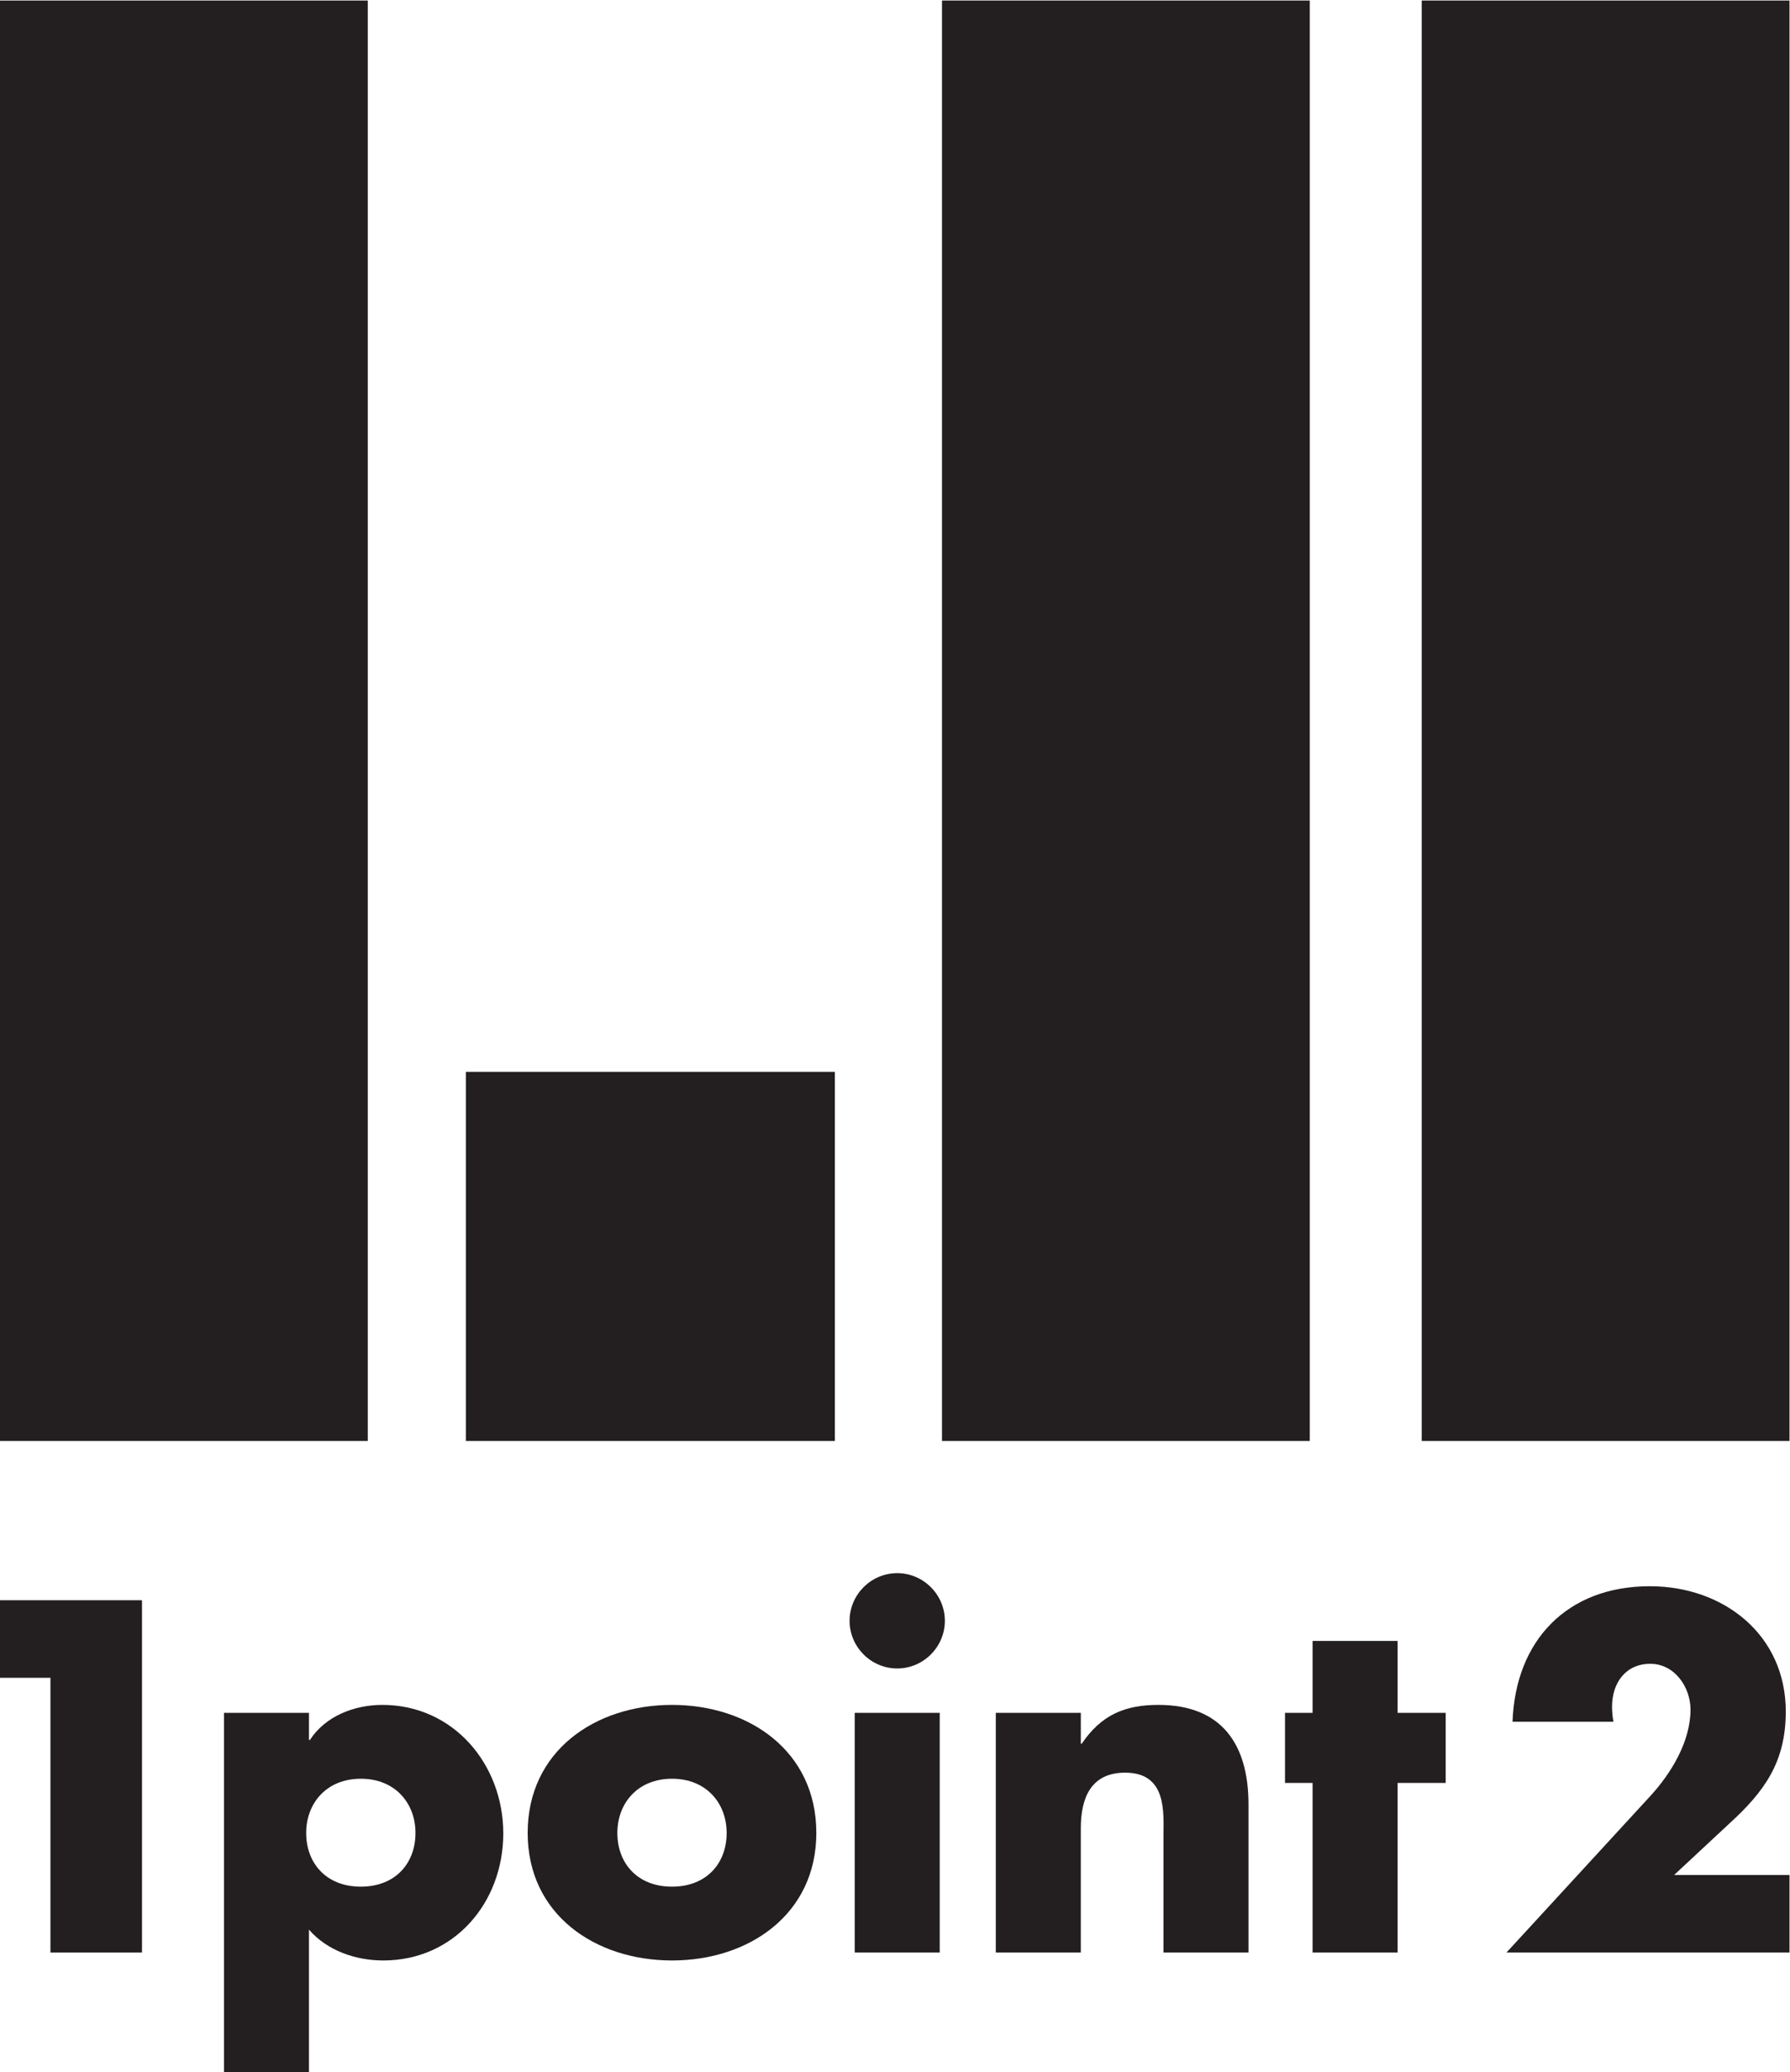
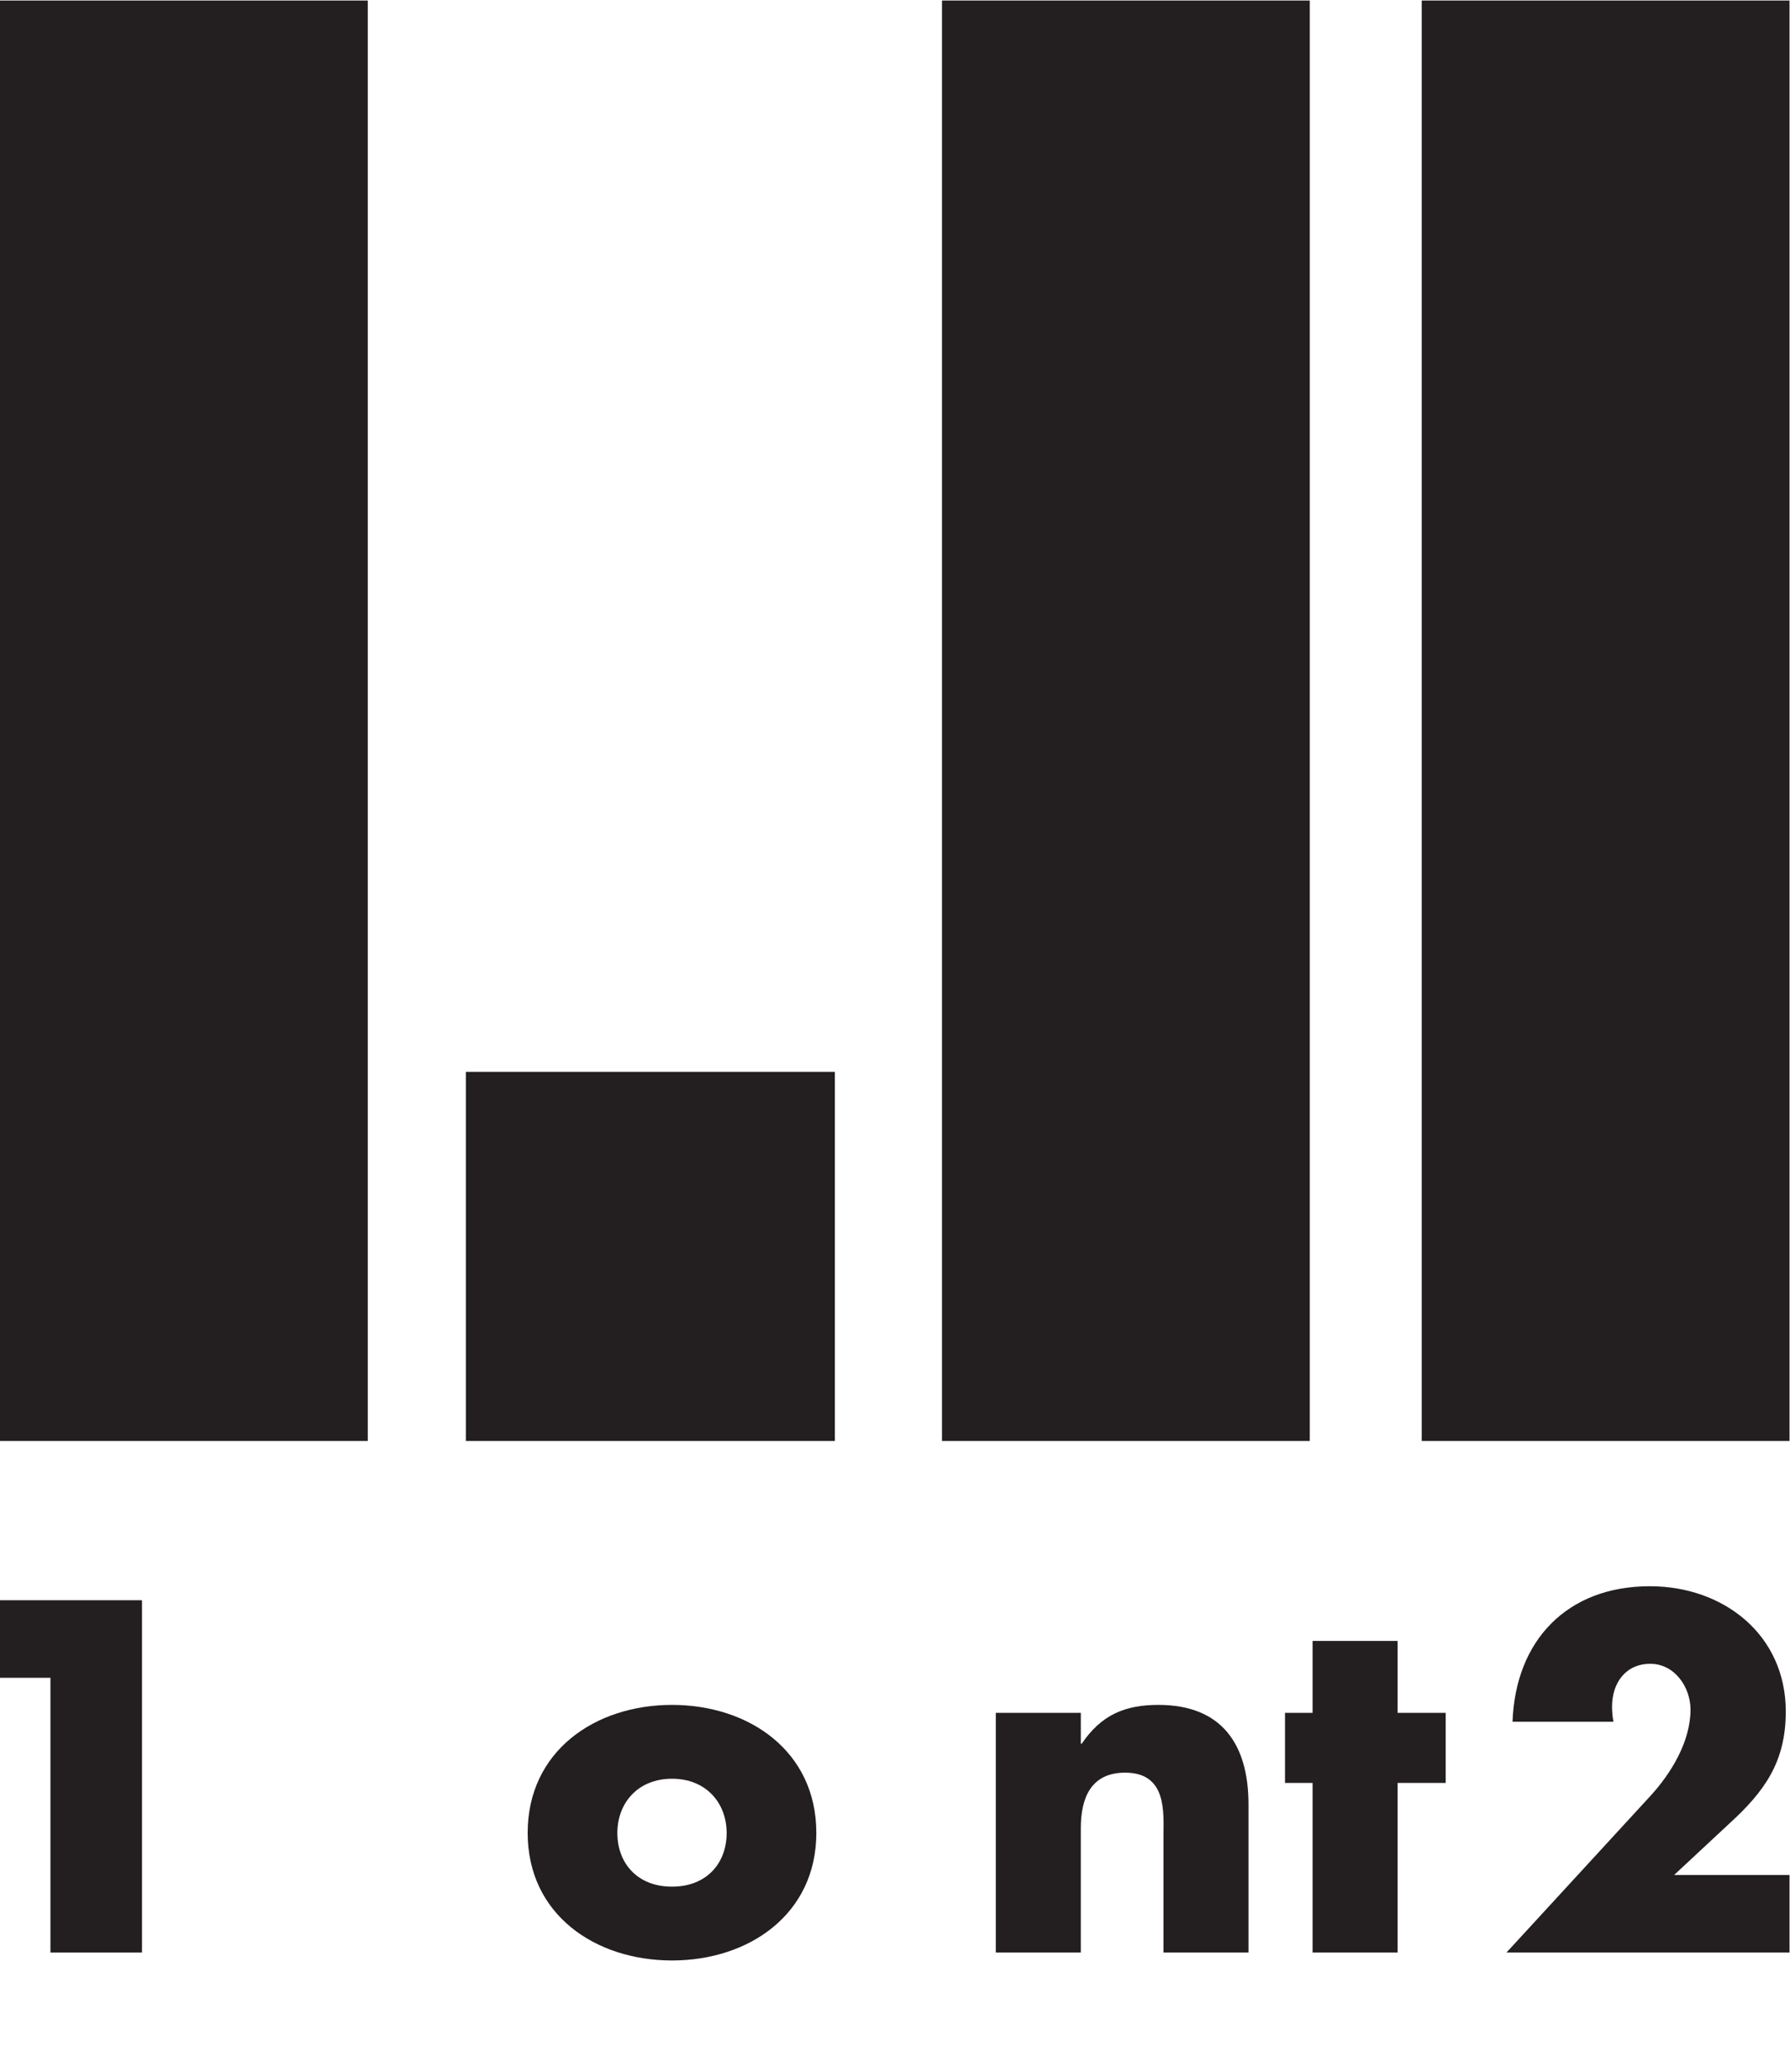
<svg xmlns="http://www.w3.org/2000/svg" xmlns:ns1="http://sodipodi.sourceforge.net/DTD/sodipodi-0.dtd" xmlns:ns2="http://www.inkscape.org/namespaces/inkscape" version="1.1" id="svg2" xml:space="preserve" width="350.107" height="405.173" viewBox="0 0 350.107 405.173" ns1:docname="logo_1.2_black.eps">
  <defs id="defs6" />
  <g id="g8" ns2:groupmode="layer" ns2:label="ink_ext_XXXXXX" transform="matrix(1.333,0,0,-1.333,0,405.173)">
    <g id="g10" transform="scale(0.1)">
      <path d="m 0,578.449 v 113.77 H 208.348 V 175.449 H 74.008 v 403 H 0" style="fill:#231f20;fill-opacity:1;fill-rule:nonzero;stroke:none" id="path12" />
-       <path d="m 449.258,350.898 c 0,-44.539 29.472,-78.816 80.183,-78.816 50.711,0 80.188,34.277 80.188,78.816 0,43.192 -29.477,79.493 -80.188,79.493 -50.711,0 -80.183,-36.301 -80.183,-79.493 z m 4.097,136.383 h 1.387 c 22.606,34.949 65.102,51.418 106.231,51.418 104.847,0 177.492,-87.73 177.492,-188.469 0,-101.468 -71.953,-186.421 -176.125,-186.421 -40.438,0 -82.242,14.371 -108.985,45.211 V 0 H 328.637 v 527.02 h 124.718 v -39.739" style="fill:#231f20;fill-opacity:1;fill-rule:nonzero;stroke:none" id="path14" />
      <path d="m 905.84,350.898 c 0,-44.539 29.473,-78.816 80.183,-78.816 50.707,0 80.187,34.277 80.187,78.816 0,43.192 -29.48,79.493 -80.187,79.493 -50.71,0 -80.183,-36.301 -80.183,-79.493 z m 291.95,0 c 0,-119.238 -98.69,-187.089 -211.767,-187.089 -112.41,0 -211.773,67.14 -211.773,187.089 0,119.954 98.691,187.801 211.773,187.801 113.077,0 211.767,-67.847 211.767,-187.801" style="fill:#231f20;fill-opacity:1;fill-rule:nonzero;stroke:none" id="path16" />
-       <path d="M 1378.85,175.449 H 1254.13 V 527.02 h 124.72 z m 7.54,486.602 c 0,-38.403 -31.53,-69.91 -69.91,-69.91 -38.38,0 -69.89,31.507 -69.89,69.91 0,38.359 31.51,69.918 69.89,69.918 38.38,0 69.91,-31.559 69.91,-69.918" style="fill:#231f20;fill-opacity:1;fill-rule:nonzero;stroke:none" id="path18" />
      <path d="m 1585.87,481.809 h 1.38 c 28.78,42.48 63.74,56.89 112.39,56.89 94.58,0 132.28,-59.66 132.28,-146 v -217.25 h -124.74 v 171.332 c 0,33.571 5.49,92.52 -56.19,92.52 -50.73,0 -65.12,-37.692 -65.12,-81.551 V 175.449 H 1461.13 V 527.02 h 124.74 v -45.211" style="fill:#231f20;fill-opacity:1;fill-rule:nonzero;stroke:none" id="path20" />
      <path d="M 2050.68,175.449 H 1925.94 V 424.211 H 1885.5 V 527.02 h 40.44 v 105.539 h 124.74 V 527.02 h 70.59 V 424.211 h -70.59 V 175.449" style="fill:#231f20;fill-opacity:1;fill-rule:nonzero;stroke:none" id="path22" />
      <path d="m 2625.75,289.219 v -113.77 h -415.31 l 211.08,229.602 c 30.17,32.898 58.95,79.488 58.95,126.758 0,32.941 -23.3,67.179 -58.95,67.179 -36.32,0 -56.19,-28.109 -56.19,-63.058 0,-6.848 0.69,-14.371 2.06,-21.93 h -148.04 c 4.12,118.559 79.49,198.77 201.5,198.77 108.27,0 199.42,-71.301 199.42,-183.688 0,-73.992 -30.84,-117.184 -83.61,-165.16 l -80.18,-74.703 h 169.27" style="fill:#231f20;fill-opacity:1;fill-rule:nonzero;stroke:none" id="path24" />
      <path d="M 0,3038.8 H 539.668 V 925.898 L 0,925.898 V 3038.8" style="fill:#231f20;fill-opacity:1;fill-rule:nonzero;stroke:none" id="path26" />
      <path d="m 1382.2,3038.8 h 539.66 V 925.898 H 1382.2 V 3038.8" style="fill:#231f20;fill-opacity:1;fill-rule:nonzero;stroke:none" id="path28" />
      <path d="m 2086.09,3038.8 h 539.66 V 925.898 H 2086.09 V 3038.8" style="fill:#231f20;fill-opacity:1;fill-rule:nonzero;stroke:none" id="path30" />
      <path d="M 683.543,1467.3 H 1224.95 V 925.898 H 683.543 V 1467.3" style="fill:#231f20;fill-opacity:1;fill-rule:nonzero;stroke:none" id="path32" />
    </g>
  </g>
</svg>